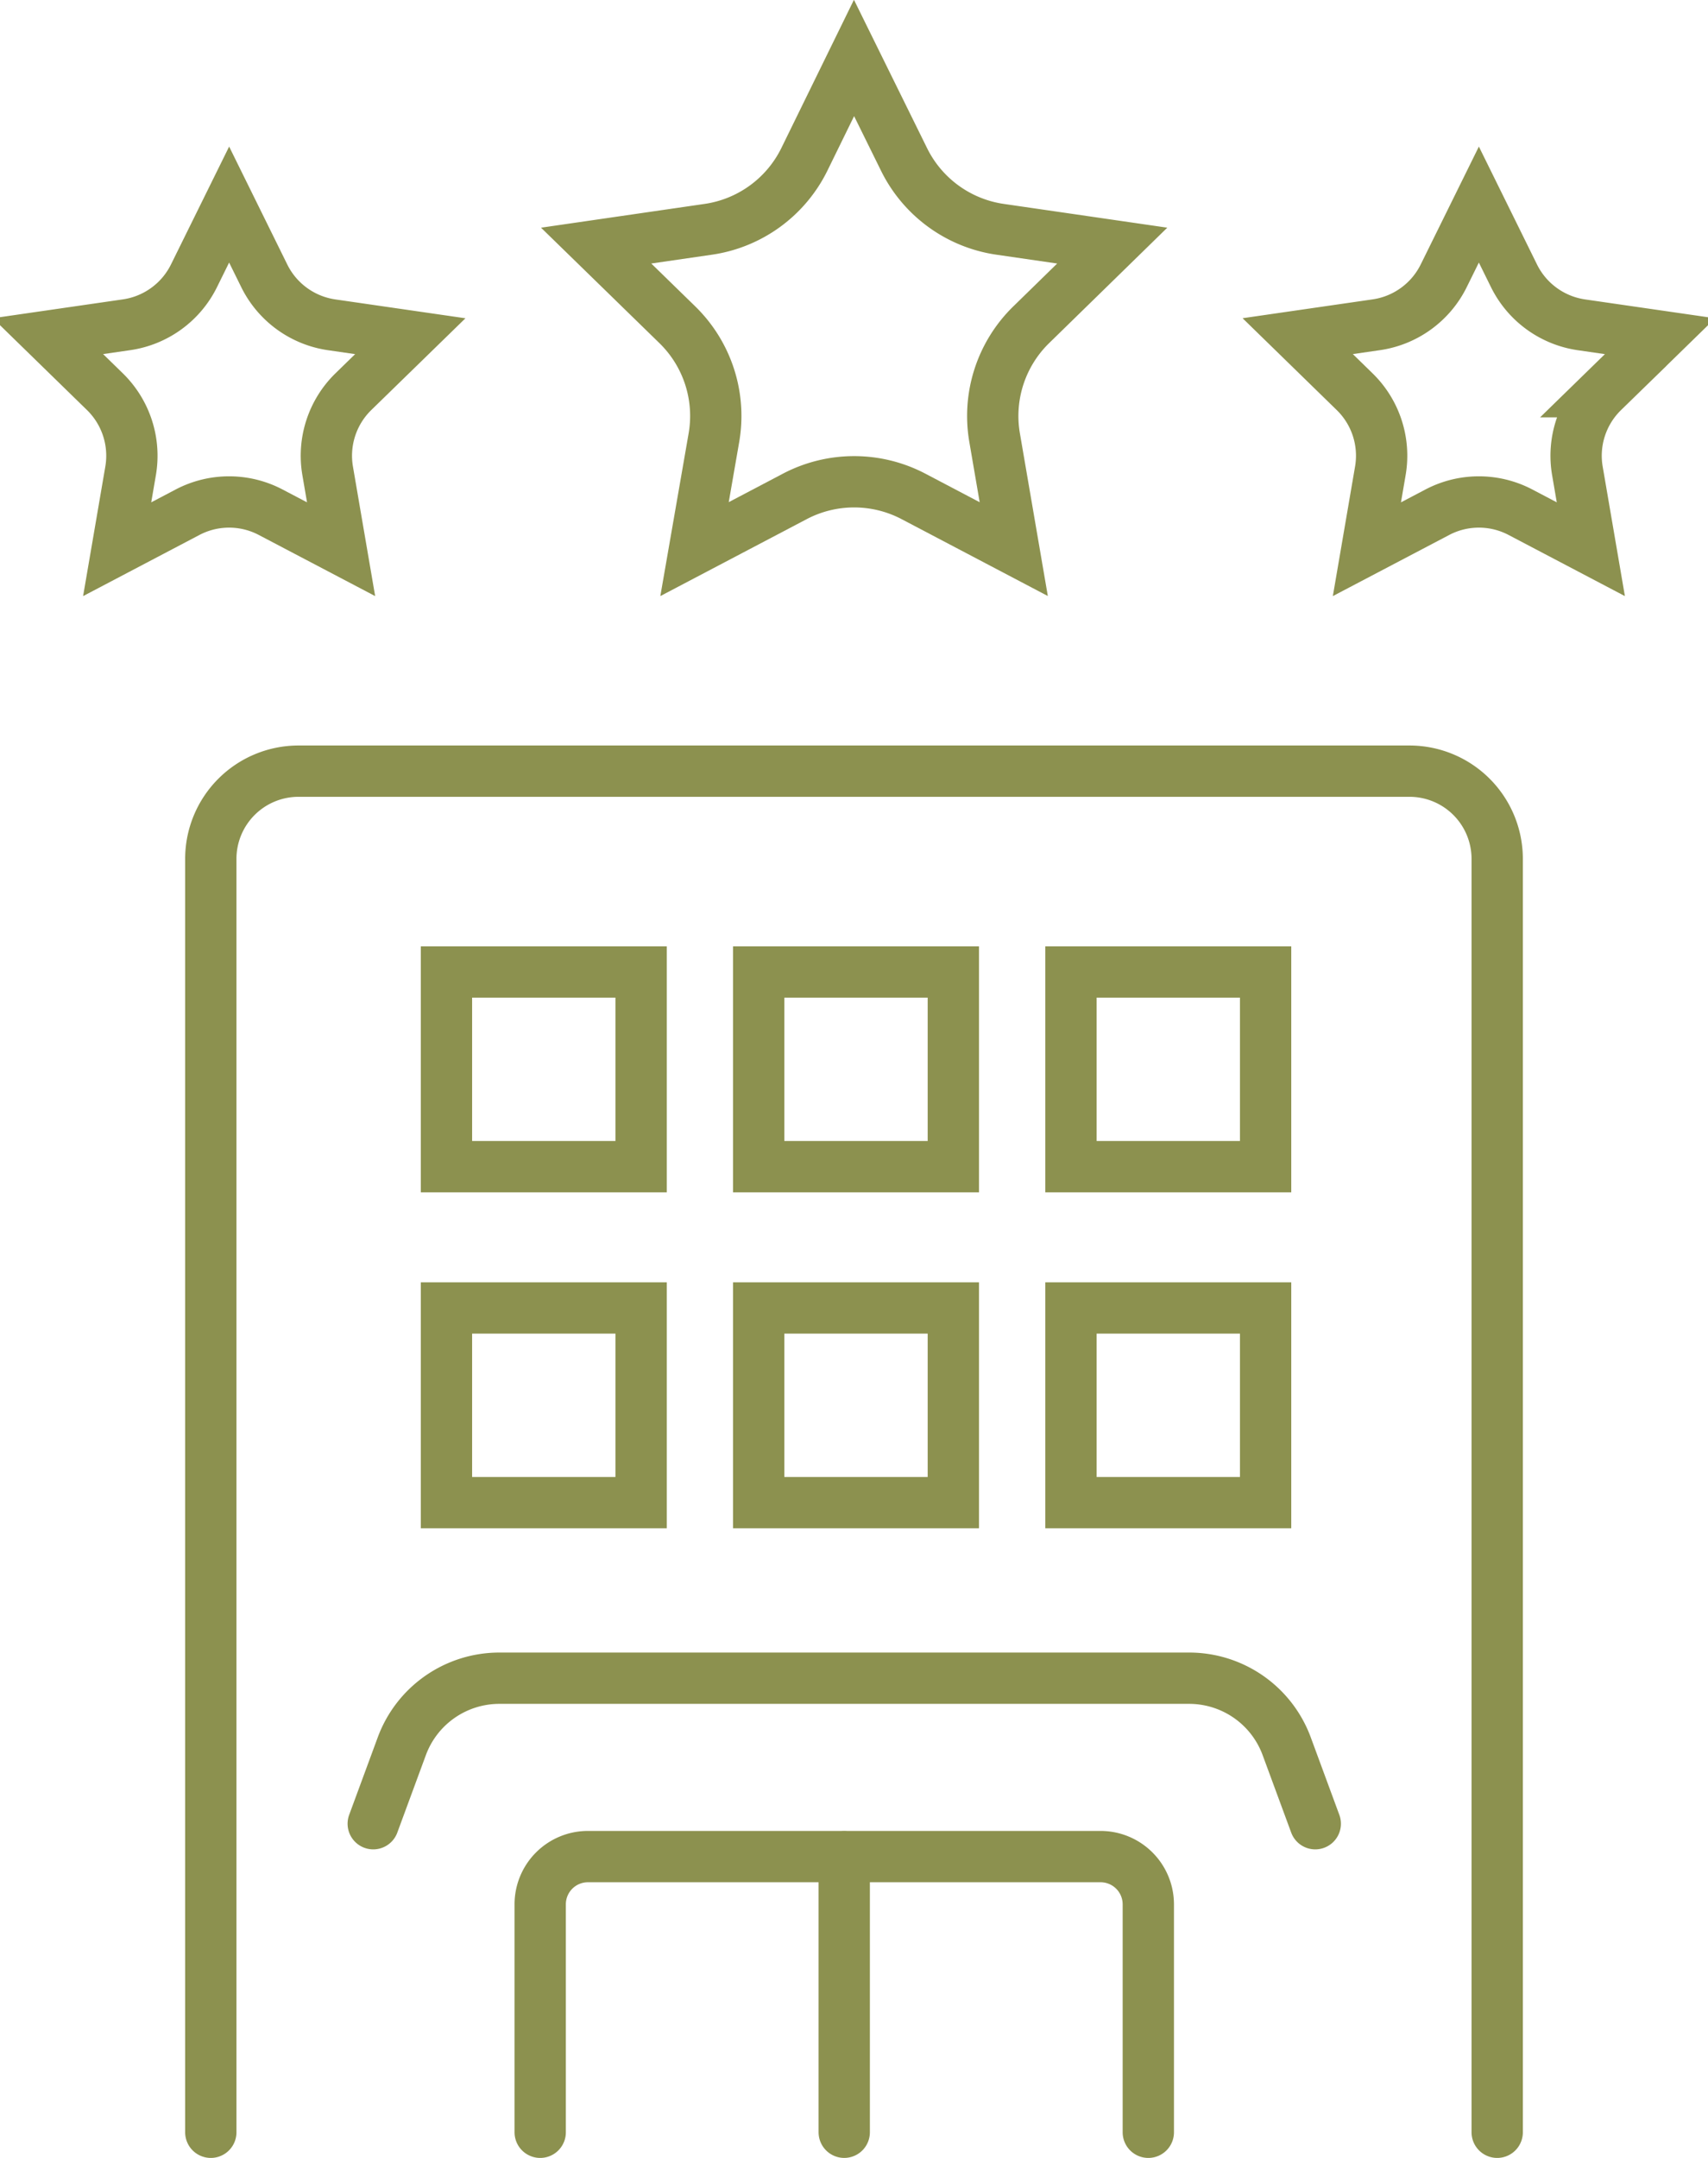
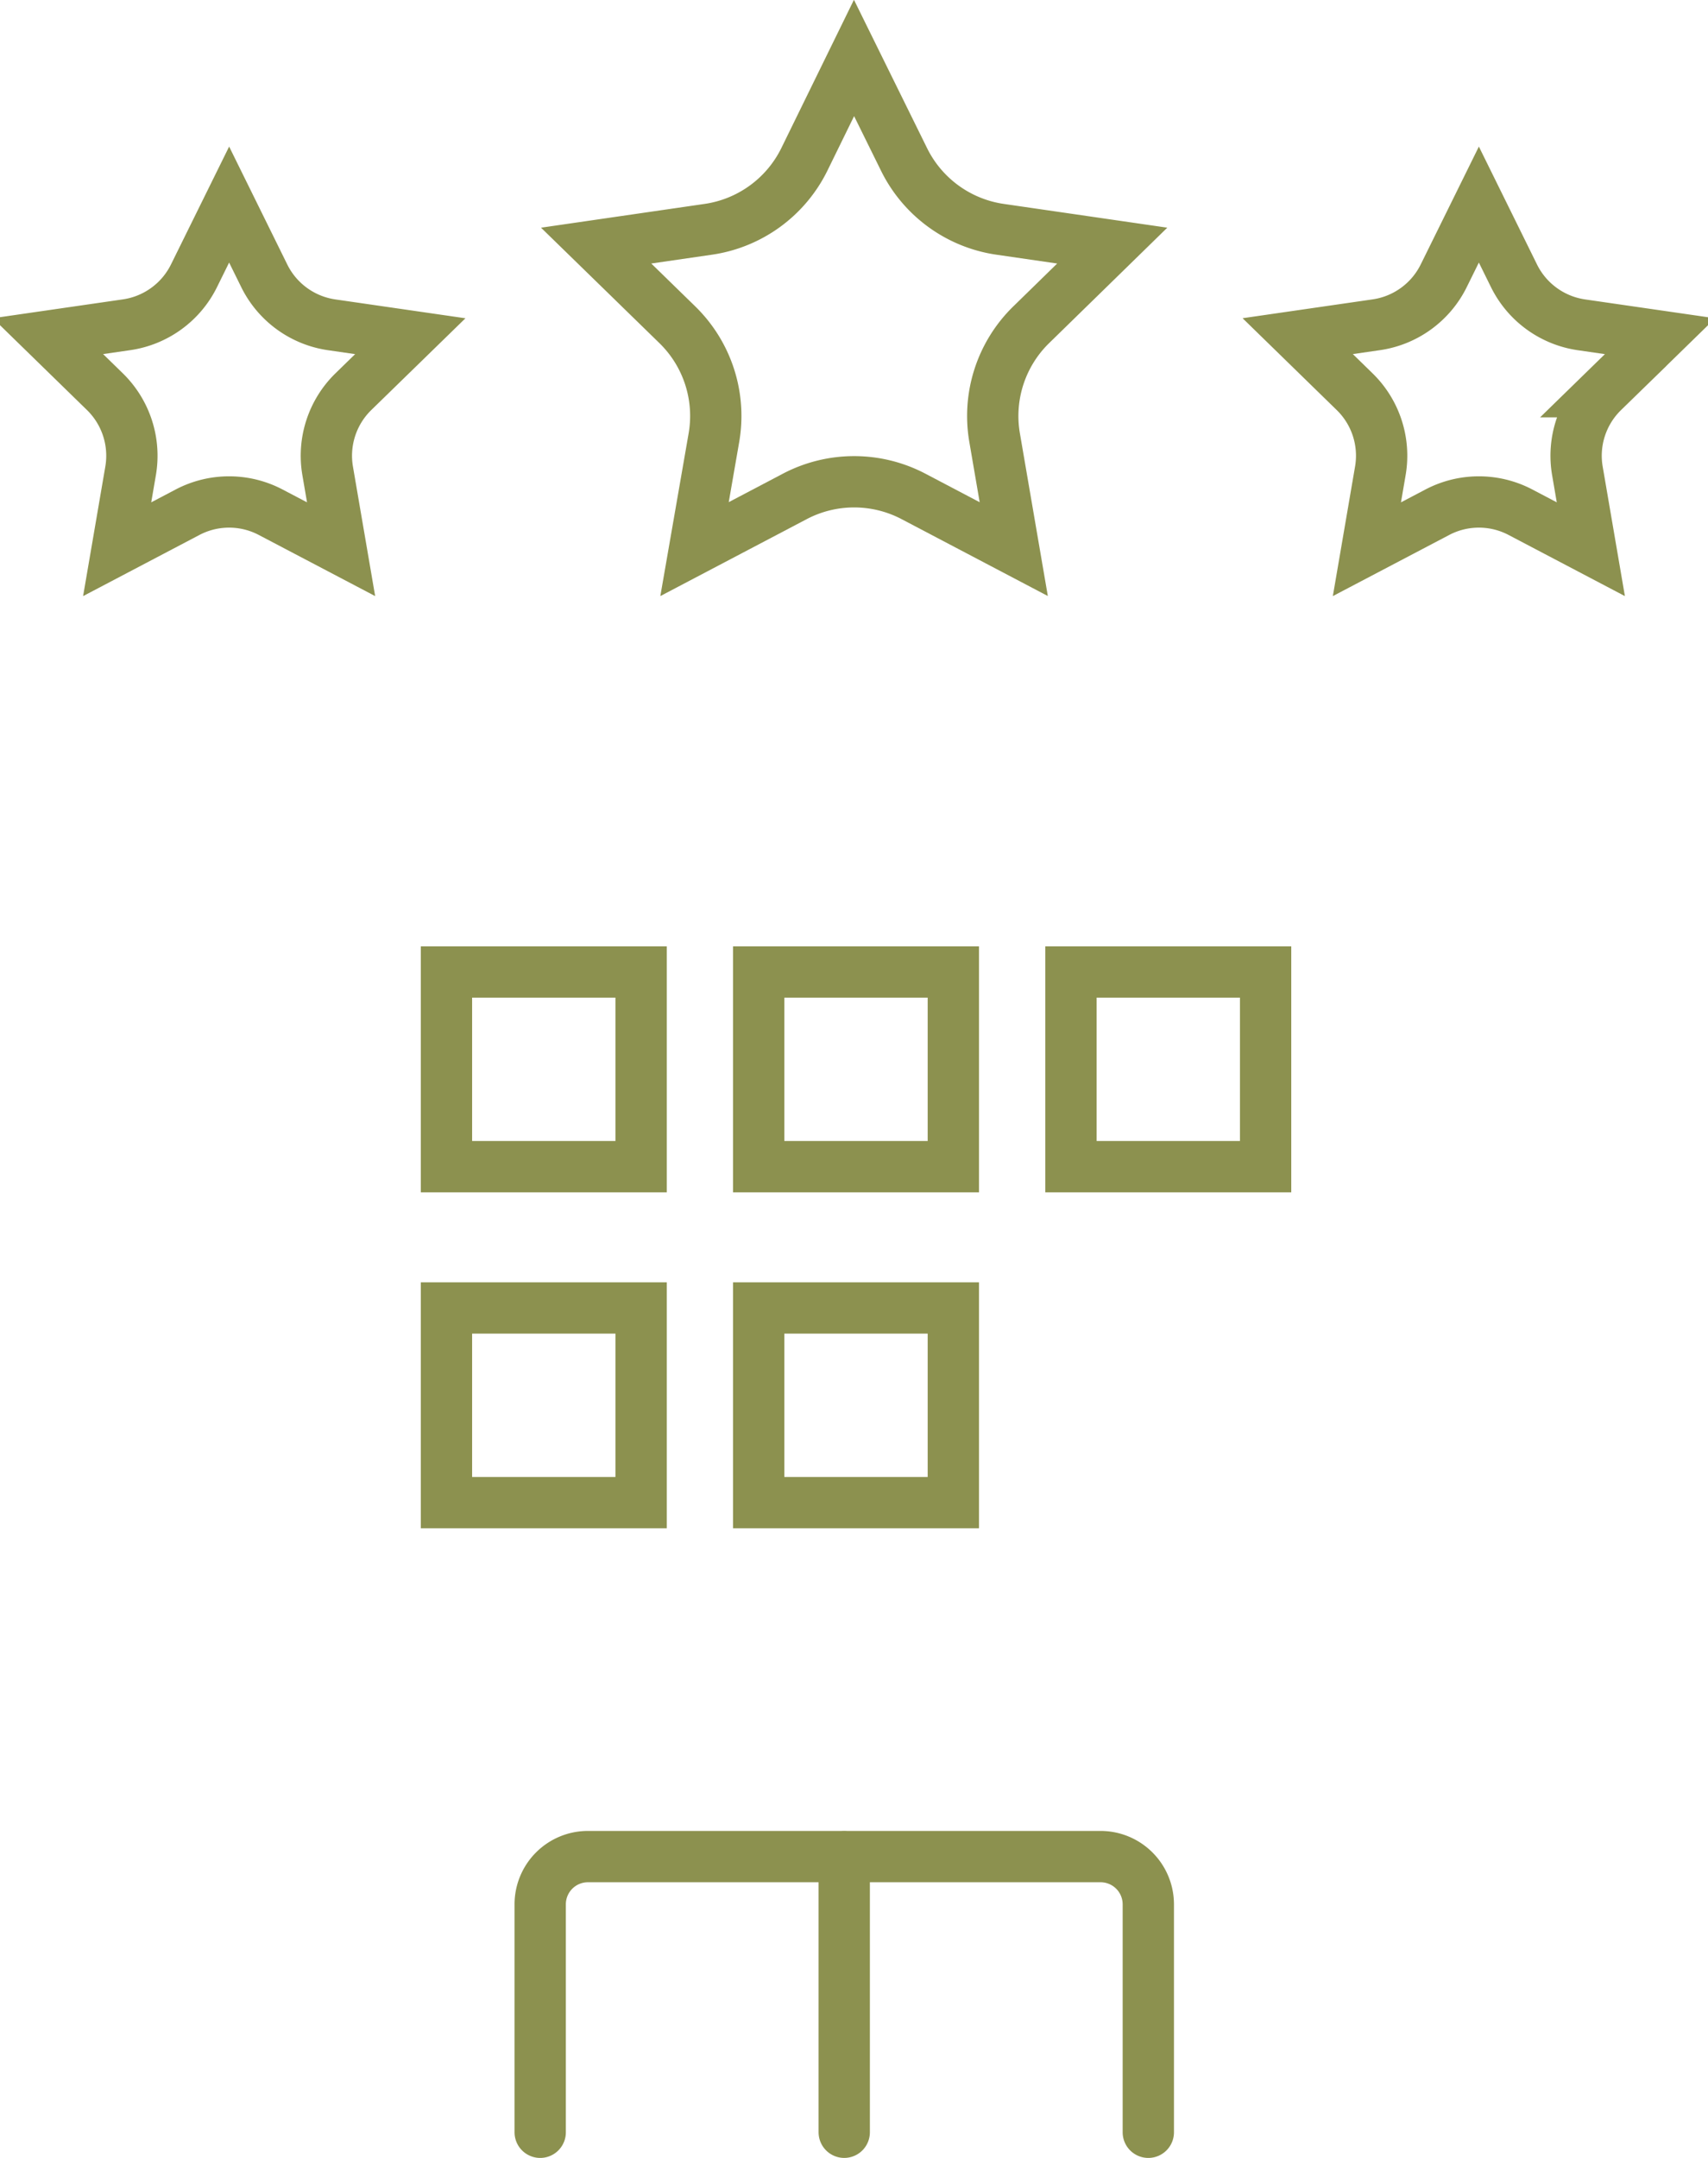
<svg xmlns="http://www.w3.org/2000/svg" preserveAspectRatio="xMidYMid slice" width="190px" height="240px" viewBox="0 0 35.519 44.493">
  <g id="Gruppe_8517" data-name="Gruppe 8517" transform="translate(-751.585 -1024.069)">
    <g id="Gruppe_8511" data-name="Gruppe 8511">
      <g id="Gruppe_8510" data-name="Gruppe 8510">
        <path id="Pfad_7266" data-name="Pfad 7266" d="M769.345,1025.264l1.033,2.095a2.629,2.629,0,0,0,1.98,1.438l2.312.336L773,1030.764a2.628,2.628,0,0,0-.756,2.327l.395,2.3-2.068-1.087a2.633,2.633,0,0,0-2.447,0l-2.068,1.087.4-2.3a2.626,2.626,0,0,0-.756-2.327l-1.673-1.631,2.312-.336a2.629,2.629,0,0,0,1.98-1.438Z" fill="none" stroke="#8c914f" stroke-linecap="round" stroke-miterlimit="10" stroke-width="1.058" />
        <g id="Gruppe_8509" data-name="Gruppe 8509">
          <path id="Pfad_7267" data-name="Pfad 7267" d="M782.231,1028.287l.725,1.47a1.847,1.847,0,0,0,1.389,1.009l1.622.235-1.173,1.144a1.844,1.844,0,0,0-.531,1.633l.277,1.615-1.45-.762a1.843,1.843,0,0,0-1.717,0l-1.451.762.277-1.615a1.843,1.843,0,0,0-.53-1.633L778.495,1031l1.622-.235a1.845,1.845,0,0,0,1.389-1.009Z" fill="none" stroke="#8c914f" stroke-linecap="round" stroke-miterlimit="10" stroke-width="1.058" />
          <path id="Pfad_7268" data-name="Pfad 7268" d="M756.458,1028.287l.725,1.47a1.845,1.845,0,0,0,1.389,1.009l1.622.235-1.174,1.144a1.846,1.846,0,0,0-.53,1.633l.277,1.615-1.451-.762a1.843,1.843,0,0,0-1.717,0l-1.45.762.277-1.615a1.846,1.846,0,0,0-.53-1.633L752.722,1031l1.622-.235a1.845,1.845,0,0,0,1.389-1.009Z" fill="none" stroke="#8c914f" stroke-linecap="round" stroke-miterlimit="10" stroke-width="1.058" />
        </g>
      </g>
    </g>
    <g id="Gruppe_8516" data-name="Gruppe 8516">
      <g id="Gruppe_8513" data-name="Gruppe 8513">
        <g id="Gruppe_8512" data-name="Gruppe 8512">
-           <path id="Pfad_7269" data-name="Pfad 7269" d="M782.609,1068.033v-26.255a1.809,1.809,0,0,0-1.809-1.809H757.889a1.809,1.809,0,0,0-1.809,1.809v26.255" fill="none" stroke="#8c914f" stroke-linecap="round" stroke-miterlimit="10" stroke-width="1.058" />
          <path id="Pfad_7270" data-name="Pfad 7270" d="M762.873,1068.033v-4.7a.984.984,0,0,1,.984-.984H774.43a.985.985,0,0,1,.984.984v4.7" fill="none" stroke="#8c914f" stroke-linecap="round" stroke-miterlimit="10" stroke-width="1.058" />
        </g>
      </g>
      <line id="Linie_2967" data-name="Linie 2967" y2="5.68" transform="translate(769.143 1062.353)" fill="none" stroke="#8c914f" stroke-linecap="round" stroke-miterlimit="10" stroke-width="1.058" />
      <g id="Gruppe_8514" data-name="Gruppe 8514">
        <rect id="Rechteck_2144" data-name="Rechteck 2144" width="4.014" height="4.014" transform="translate(760.94 1044.11)" fill="none" stroke="#8c914f" stroke-linecap="round" stroke-miterlimit="10" stroke-width="1.058" />
        <rect id="Rechteck_2145" data-name="Rechteck 2145" width="4.014" height="4.014" transform="translate(767.379 1044.11)" fill="none" stroke="#8c914f" stroke-linecap="round" stroke-miterlimit="10" stroke-width="1.058" />
        <rect id="Rechteck_2146" data-name="Rechteck 2146" width="4.014" height="4.014" transform="translate(773.819 1044.11)" fill="none" stroke="#8c914f" stroke-linecap="round" stroke-miterlimit="10" stroke-width="1.058" />
      </g>
      <g id="Gruppe_8515" data-name="Gruppe 8515">
        <rect id="Rechteck_2147" data-name="Rechteck 2147" width="4.014" height="4.014" transform="translate(760.94 1051.037)" fill="none" stroke="#8c914f" stroke-linecap="round" stroke-miterlimit="10" stroke-width="1.058" />
        <rect id="Rechteck_2148" data-name="Rechteck 2148" width="4.014" height="4.014" transform="translate(767.379 1051.037)" fill="none" stroke="#8c914f" stroke-linecap="round" stroke-miterlimit="10" stroke-width="1.058" />
-         <rect id="Rechteck_2149" data-name="Rechteck 2149" width="4.014" height="4.014" transform="translate(773.819 1051.037)" fill="none" stroke="#8c914f" stroke-linecap="round" stroke-miterlimit="10" stroke-width="1.058" />
      </g>
-       <path id="Pfad_7271" data-name="Pfad 7271" d="M759.43,1061.671l.59-1.6a2.144,2.144,0,0,1,2.012-1.4h14.223a2.144,2.144,0,0,1,2.012,1.4l.59,1.6" fill="none" stroke="#8c914f" stroke-linecap="round" stroke-linejoin="round" stroke-width="1.058" />
    </g>
  </g>
</svg>